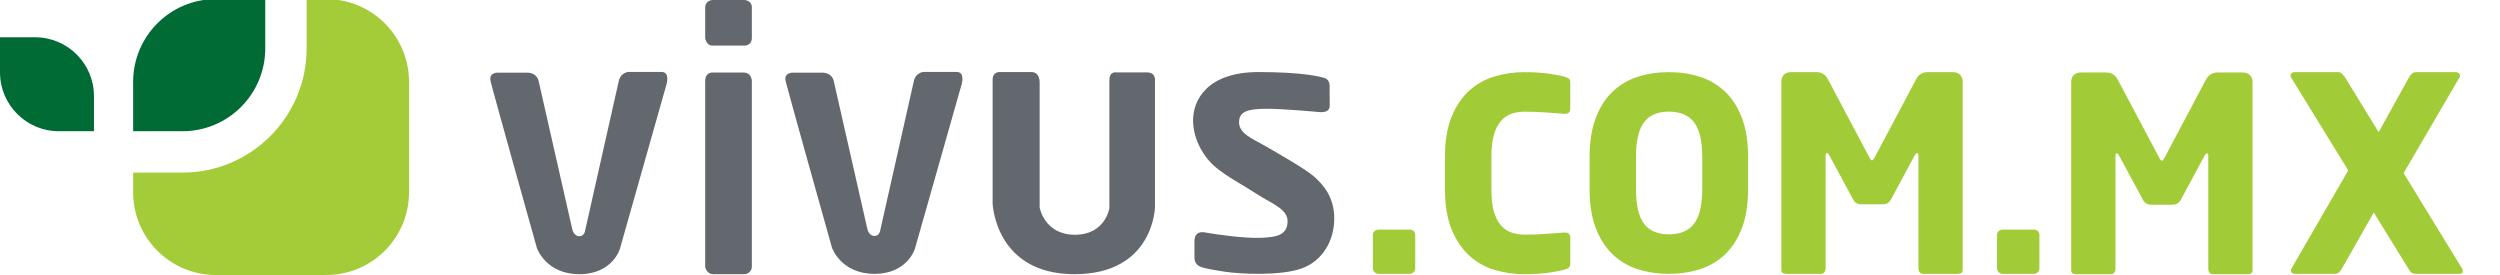
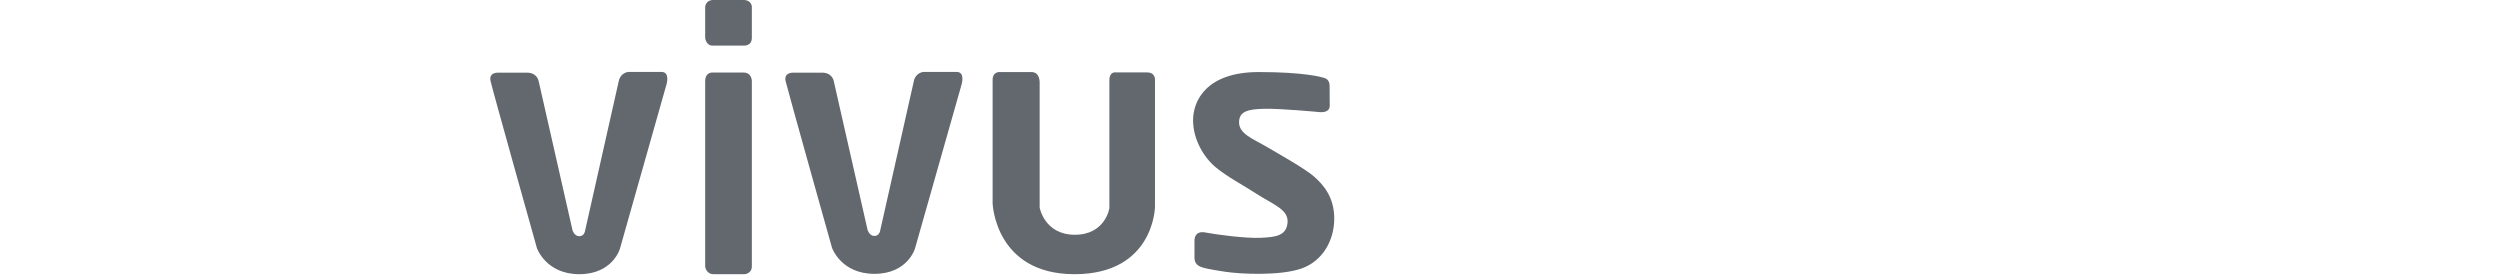
<svg xmlns="http://www.w3.org/2000/svg" width="200" height="22" preserveAspectRatio="xMinYMin meet" viewBox="0 0 940 105" version="1.0" fill-rule="evenodd">
  <title>...</title>
  <desc>...</desc>
  <g id="group" transform="scale(1,-1) translate(0,-105)" clip="0 0 940 105">
    <g transform="">
      <g transform=" matrix(1,0,0,-1,0,105.351)">
        <g transform="">
-           <path d="M 156.178 73.759 L 156.178 31.606 C 156.178 14.158 142.03 0.001 124.569 0.001 L 117.076 0.001 L 117.076 18.865 C 117.076 44.998 95.825 66.251 69.677 66.251 L 50.834 66.251 L 50.834 73.759 C 50.834 91.201 64.984 105.351 82.42 105.351 L 124.569 105.351 C 142.03 105.351 156.178 91.201 156.178 73.759 Z " style="stroke: none; stroke-linecap: butt; stroke-width: 0; fill: rgb(64%,80%,22%); fill-rule: evenodd;" />
          <path d="M 156.178 73.759 L 156.178 31.606 C 156.178 14.158 142.03 0.001 124.569 0.001 L 117.076 0.001 L 117.076 18.865 C 117.076 44.998 95.825 66.251 69.677 66.251 L 50.834 66.251 L 50.834 73.759 C 50.834 91.201 64.984 105.351 82.42 105.351 L 124.569 105.351 C 142.03 105.351 156.178 91.201 156.178 73.759 " style="stroke: none; stroke-linecap: butt; stroke-width: 1; fill: none; fill-rule: evenodd;" />
        </g>
        <g transform="">
-           <path d="M 101.281 18.855 L 101.281 0 L 82.421 0 C 64.985 0 50.835 14.156 50.835 31.607 L 50.835 50.454 L 69.684 50.454 C 87.139 50.454 101.281 36.3 101.281 18.855 Z M 13.418 14.584 L 0 14.584 L 0 27.985 C 0 40.386 10.065 50.455 22.472 50.455 L 35.877 50.455 L 35.877 37.05 C 35.878 24.638 25.823 14.584 13.418 14.584 Z " style="stroke: none; stroke-linecap: butt; stroke-width: 0; fill: rgb(0%,42%,21%); fill-rule: evenodd;" />
-           <path d="M 101.281 18.855 L 101.281 0 L 82.421 0 C 64.985 0 50.835 14.156 50.835 31.607 L 50.835 50.454 L 69.684 50.454 C 87.139 50.454 101.281 36.3 101.281 18.855 M 13.418 14.584 L 0 14.584 L 0 27.985 C 0 40.386 10.065 50.455 22.472 50.455 L 35.877 50.455 L 35.877 37.05 C 35.878 24.638 25.823 14.584 13.418 14.584 " style="stroke: none; stroke-linecap: butt; stroke-width: 1; fill: none; fill-rule: evenodd;" />
+           </g>
+         <g transform="">
+           <path d="M 269.253 31.359 L 269.253 102.243 C 269.253 102.243 269.673 105.04 272.441 105.04 L 284.378 105.04 C 284.378 105.04 287.066 104.83 287.066 102.02 L 287.066 31.359 C 287.066 31.359 287.152 28.041 283.859 28.041 L 272.026 28.041 C 272.026 28.042 269.253 27.834 269.253 31.359 Z M 313.544 28.093 L 302.993 28.093 C 302.993 28.093 299.165 27.818 299.971 31.353 C 300.802 34.91 317.673 94.962 317.673 94.962 C 317.673 94.962 321.102 104.909 333.866 104.909 C 346.607 104.909 349.362 95.227 349.362 95.227 L 367.196 32.443 C 367.196 32.443 368.563 27.818 365.278 27.818 L 352.52 27.818 C 352.52 27.818 349.636 28.093 348.941 31.225 C 348.27 34.353 336.065 88.404 336.065 88.404 C 336.065 88.404 335.776 90.445 333.864 90.445 C 331.94 90.445 331.252 88.129 331.252 88.129 L 318.355 31.353 C 318.357 31.353 317.882 27.948 313.544 28.093 Z M 200.879 28.093 L 190.305 28.093 C 190.305 28.093 186.482 27.818 187.315 31.359 C 188.113 34.922 205.002 95.076 205.002 95.076 C 205.002 95.076 208.427 105.04 221.186 105.04 C 233.944 105.04 236.693 95.341 236.693 95.341 L 254.515 32.451 C 254.515 32.451 255.893 27.818 252.595 27.818 L 239.846 27.818 C 239.846 27.818 236.953 28.093 236.269 31.231 C 235.592 34.364 223.381 88.506 223.381 88.506 C 223.381 88.506 223.103 90.55 221.187 90.55 C 219.256 90.55 218.587 88.23 218.587 88.23 L 205.673 31.359 C 205.673 31.359 205.213 27.948 200.879 28.093 Z M 379.002 30.742 L 379.002 78.076 C 379.002 78.076 379.968 105.039 410.271 105.039 C 440.58 105.039 440.99 79.431 440.99 79.431 L 440.99 31.141 C 440.99 31.141 441.391 28 437.972 28 L 426.181 28 C 426.181 28 423.581 27.44 423.581 31.01 L 423.581 79.851 C 423.581 79.851 422.06 89.983 410.412 89.983 C 398.75 89.983 396.96 79.58 396.96 79.58 L 396.96 32.109 C 396.96 32.109 397.243 27.859 393.81 27.859 L 381.468 27.859 C 381.469 27.858 379.002 27.858 379.002 30.742 Z M 503.408 43.117 C 503.408 43.117 488.859 41.75 482.841 41.886 C 476.802 42.028 473.092 42.703 473.092 47.051 C 473.092 51.42 478.448 53.401 482.701 55.87 C 487.51 58.675 498.592 64.892 501.877 67.886 C 505.196 70.872 509.444 75.509 509.444 83.809 C 509.444 92.113 505.049 100.008 496.963 102.86 C 488.858 105.72 473.775 105.041 467.612 104.085 C 461.425 103.132 459.79 102.728 458.682 102.32 C 457.589 101.912 456.072 101.091 456.072 98.765 L 456.072 92.114 C 456.072 92.114 455.951 88.293 460.195 89.112 C 464.447 89.931 475.691 91.426 481.465 91.143 C 487.228 90.875 491.197 90.329 491.617 85.304 C 492.009 80.279 485.987 78.37 480.081 74.544 C 474.179 70.742 468.836 68.02 464.325 64.341 C 459.791 60.671 455.534 53.73 455.534 46.243 C 455.534 38.752 460.723 27.86 480.633 27.86 C 497.919 27.86 504.521 29.768 505.462 30.052 C 506.428 30.314 507.667 31 507.667 33.176 C 507.667 35.355 507.709 40.688 507.709 40.688 C 507.709 40.688 508.074 43.651 503.408 43.117 Z M 269.253 3.467 L 269.253 14.872 C 269.253 14.872 269.578 17.763 272.026 17.763 L 284.072 17.763 C 284.072 17.763 287.066 17.972 287.066 14.782 L 287.066 3.467 C 287.066 3.467 287.577 0.285 283.357 0.285 L 272.861 0.285 C 268.854 0.285 269.253 3.467 269.253 3.467 Z " style="stroke: none; stroke-linecap: butt; stroke-width: 0; fill: rgb(39%,41%,43%); fill-rule: evenodd;" />
        </g>
        <g transform="">
-           <path d="M 269.253 31.359 L 269.253 102.243 C 269.253 102.243 269.673 105.04 272.441 105.04 L 284.378 105.04 C 284.378 105.04 287.066 104.83 287.066 102.02 L 287.066 31.359 C 287.066 31.359 287.152 28.041 283.859 28.041 L 272.026 28.041 C 272.026 28.042 269.253 27.834 269.253 31.359 Z M 313.544 28.093 L 302.993 28.093 C 302.993 28.093 299.165 27.818 299.971 31.353 C 300.802 34.91 317.673 94.962 317.673 94.962 C 317.673 94.962 321.102 104.909 333.866 104.909 C 346.607 104.909 349.362 95.227 349.362 95.227 L 367.196 32.443 C 367.196 32.443 368.563 27.818 365.278 27.818 L 352.52 27.818 C 352.52 27.818 349.636 28.093 348.941 31.225 C 348.27 34.353 336.065 88.404 336.065 88.404 C 336.065 88.404 335.776 90.445 333.864 90.445 C 331.94 90.445 331.252 88.129 331.252 88.129 L 318.355 31.353 C 318.357 31.353 317.882 27.948 313.544 28.093 Z M 200.879 28.093 L 190.305 28.093 C 190.305 28.093 186.482 27.818 187.315 31.359 C 188.113 34.922 205.002 95.076 205.002 95.076 C 205.002 95.076 208.427 105.04 221.186 105.04 C 233.944 105.04 236.693 95.341 236.693 95.341 L 254.515 32.451 C 254.515 32.451 255.893 27.818 252.595 27.818 L 239.846 27.818 C 239.846 27.818 236.953 28.093 236.269 31.231 C 235.592 34.364 223.381 88.506 223.381 88.506 C 223.381 88.506 223.103 90.55 221.187 90.55 C 219.256 90.55 218.587 88.23 218.587 88.23 L 205.673 31.359 C 205.673 31.359 205.213 27.948 200.879 28.093 Z M 379.002 30.742 L 379.002 78.076 C 379.002 78.076 379.968 105.039 410.271 105.039 C 440.58 105.039 440.99 79.431 440.99 79.431 L 440.99 31.141 C 440.99 31.141 441.391 28 437.972 28 L 426.181 28 C 426.181 28 423.581 27.44 423.581 31.01 L 423.581 79.851 C 423.581 79.851 422.06 89.983 410.412 89.983 C 398.75 89.983 396.96 79.58 396.96 79.58 L 396.96 32.109 C 396.96 32.109 397.243 27.859 393.81 27.859 L 381.468 27.859 C 381.469 27.858 379.002 27.858 379.002 30.742 Z M 503.408 43.117 C 503.408 43.117 488.859 41.75 482.841 41.886 C 476.802 42.028 473.092 42.703 473.092 47.051 C 473.092 51.42 478.448 53.401 482.701 55.87 C 487.51 58.675 498.592 64.892 501.877 67.886 C 505.196 70.872 509.444 75.509 509.444 83.809 C 509.444 92.113 505.049 100.008 496.963 102.86 C 488.858 105.72 473.775 105.041 467.612 104.085 C 461.425 103.132 459.79 102.728 458.682 102.32 C 457.589 101.912 456.072 101.091 456.072 98.765 L 456.072 92.114 C 456.072 92.114 455.951 88.293 460.195 89.112 C 464.447 89.931 475.691 91.426 481.465 91.143 C 487.228 90.875 491.197 90.329 491.617 85.304 C 492.009 80.279 485.987 78.37 480.081 74.544 C 474.179 70.742 468.836 68.02 464.325 64.341 C 459.791 60.671 455.534 53.73 455.534 46.243 C 455.534 38.752 460.723 27.86 480.633 27.86 C 497.919 27.86 504.521 29.768 505.462 30.052 C 506.428 30.314 507.667 31 507.667 33.176 C 507.667 35.355 507.709 40.688 507.709 40.688 C 507.709 40.688 508.074 43.651 503.408 43.117 Z M 269.253 3.467 L 269.253 14.872 C 269.253 14.872 269.578 17.763 272.026 17.763 L 284.072 17.763 C 284.072 17.763 287.066 17.972 287.066 14.782 L 287.066 3.467 C 287.066 3.467 287.577 0.285 283.357 0.285 L 272.861 0.285 C 268.854 0.285 269.253 3.467 269.253 3.467 Z " style="stroke: none; stroke-linecap: butt; stroke-width: 0; fill: rgb(39%,41%,43%); fill-rule: evenodd;" />
-           <path d="M 269.253 31.359 L 269.253 102.243 C 269.253 102.243 269.673 105.04 272.441 105.04 L 284.378 105.04 C 284.378 105.04 287.066 104.83 287.066 102.02 L 287.066 31.359 C 287.066 31.359 287.152 28.041 283.859 28.041 L 272.026 28.041 C 272.026 28.042 269.253 27.834 269.253 31.359 M 313.544 28.093 L 302.993 28.093 C 302.993 28.093 299.165 27.818 299.971 31.353 C 300.802 34.91 317.673 94.962 317.673 94.962 C 317.673 94.962 321.102 104.909 333.866 104.909 C 346.607 104.909 349.362 95.227 349.362 95.227 L 367.196 32.443 C 367.196 32.443 368.563 27.818 365.278 27.818 L 352.52 27.818 C 352.52 27.818 349.636 28.093 348.941 31.225 C 348.27 34.353 336.065 88.404 336.065 88.404 C 336.065 88.404 335.776 90.445 333.864 90.445 C 331.94 90.445 331.252 88.129 331.252 88.129 L 318.355 31.353 C 318.357 31.353 317.882 27.948 313.544 28.093 M 200.879 28.093 L 190.305 28.093 C 190.305 28.093 186.482 27.818 187.315 31.359 C 188.113 34.922 205.002 95.076 205.002 95.076 C 205.002 95.076 208.427 105.04 221.186 105.04 C 233.944 105.04 236.693 95.341 236.693 95.341 L 254.515 32.451 C 254.515 32.451 255.893 27.818 252.595 27.818 L 239.846 27.818 C 239.846 27.818 236.953 28.093 236.269 31.231 C 235.592 34.364 223.381 88.506 223.381 88.506 C 223.381 88.506 223.103 90.55 221.187 90.55 C 219.256 90.55 218.587 88.23 218.587 88.23 L 205.673 31.359 C 205.673 31.359 205.213 27.948 200.879 28.093 M 379.002 30.742 L 379.002 78.076 C 379.002 78.076 379.968 105.039 410.271 105.039 C 440.58 105.039 440.99 79.431 440.99 79.431 L 440.99 31.141 C 440.99 31.141 441.391 28 437.972 28 L 426.181 28 C 426.181 28 423.581 27.44 423.581 31.01 L 423.581 79.851 C 423.581 79.851 422.06 89.983 410.412 89.983 C 398.75 89.983 396.96 79.58 396.96 79.58 L 396.96 32.109 C 396.96 32.109 397.243 27.859 393.81 27.859 L 381.468 27.859 C 381.469 27.858 379.002 27.858 379.002 30.742 M 503.408 43.117 C 503.408 43.117 488.859 41.75 482.841 41.886 C 476.802 42.028 473.092 42.703 473.092 47.051 C 473.092 51.42 478.448 53.401 482.701 55.87 C 487.51 58.675 498.592 64.892 501.877 67.886 C 505.196 70.872 509.444 75.509 509.444 83.809 C 509.444 92.113 505.049 100.008 496.963 102.86 C 488.858 105.72 473.775 105.041 467.612 104.085 C 461.425 103.132 459.79 102.728 458.682 102.32 C 457.589 101.912 456.072 101.091 456.072 98.765 L 456.072 92.114 C 456.072 92.114 455.951 88.293 460.195 89.112 C 464.447 89.931 475.691 91.426 481.465 91.143 C 487.228 90.875 491.197 90.329 491.617 85.304 C 492.009 80.279 485.987 78.37 480.081 74.544 C 474.179 70.742 468.836 68.02 464.325 64.341 C 459.791 60.671 455.534 53.73 455.534 46.243 C 455.534 38.752 460.723 27.86 480.633 27.86 C 497.919 27.86 504.521 29.768 505.462 30.052 C 506.428 30.314 507.667 31 507.667 33.176 C 507.667 35.355 507.709 40.688 507.709 40.688 C 507.709 40.688 508.074 43.651 503.408 43.117 M 269.253 3.467 L 269.253 14.872 C 269.253 14.872 269.578 17.763 272.026 17.763 L 284.072 17.763 C 284.072 17.763 287.066 17.972 287.066 14.782 L 287.066 3.467 C 287.066 3.467 287.577 0.285 283.357 0.285 L 272.861 0.285 C 268.854 0.285 269.253 3.467 269.253 3.467 " style="stroke: none; stroke-linecap: butt; stroke-width: 1; fill: none; fill-rule: evenodd;" />
-         </g>
-         <g transform="">
-           <path d="M 539.748 104.295 C 539.339 104.704 538.86 104.909 538.314 104.909 L 526.332 104.909 C 525.785 104.909 525.29 104.704 524.847 104.295 C 524.403 103.885 524.182 103.408 524.182 102.861 L 524.182 89.957 C 524.182 89.411 524.403 88.95 524.847 88.574 C 525.29 88.199 525.785 88.011 526.332 88.011 L 538.314 88.011 C 538.86 88.011 539.338 88.199 539.748 88.574 C 540.158 88.95 540.362 89.411 540.362 89.957 L 540.362 102.861 C 540.362 103.408 540.158 103.885 539.748 104.295 Z M 598.994 102.556 C 598.618 102.86 598.055 103.114 597.305 103.317 C 596.211 103.656 594.299 104.027 591.57 104.433 C 588.839 104.838 585.664 105.041 582.046 105.041 C 578.153 105.041 574.38 104.499 570.729 103.419 C 567.076 102.338 563.85 100.53 561.051 97.995 C 558.25 95.46 555.997 92.133 554.291 88.01 C 552.584 83.889 551.73 78.82 551.73 72.804 L 551.73 60.029 C 551.73 54.015 552.584 48.946 554.291 44.823 C 555.997 40.702 558.25 37.389 561.051 34.888 C 563.85 32.388 567.075 30.597 570.729 29.515 C 574.403 28.431 578.215 27.884 582.046 27.893 C 585.664 27.893 588.839 28.097 591.57 28.506 C 594.299 28.914 596.212 29.289 597.305 29.627 C 598.055 29.833 598.618 30.071 598.994 30.343 C 599.368 30.615 599.557 31.125 599.557 31.873 L 599.557 41.773 C 599.557 43.131 598.907 43.809 597.611 43.809 L 597.304 43.809 C 594.999 43.65 592.695 43.481 590.391 43.302 C 587.761 43.099 585.014 42.998 582.146 42.998 C 580.371 42.998 578.715 43.251 577.179 43.756 C 575.643 44.263 574.294 45.174 573.134 46.489 C 571.972 47.804 571.068 49.557 570.42 51.75 C 569.77 53.942 569.446 56.723 569.446 60.094 L 569.446 72.839 C 569.446 76.212 569.769 78.993 570.42 81.185 C 571.067 83.377 571.972 85.131 573.134 86.446 C 574.294 87.761 575.643 88.671 577.179 89.177 C 578.715 89.684 580.37 89.936 582.146 89.936 C 585.014 89.936 587.761 89.835 590.391 89.632 C 593.018 89.429 595.323 89.262 597.304 89.125 L 597.611 89.125 C 598.907 89.125 599.557 89.802 599.557 91.152 L 599.557 100.986 C 599.558 101.729 599.368 102.252 598.994 102.556 Z M 667.458 72.423 C 667.458 78.292 666.674 83.286 665.105 87.401 C 663.537 91.517 661.391 94.874 658.665 97.471 C 655.937 100.069 652.734 101.958 649.054 103.139 C 645.373 104.318 641.419 104.91 637.195 104.91 C 632.968 104.91 629.014 104.318 625.335 103.139 C 621.654 101.959 618.45 100.069 615.724 97.471 C 612.997 94.874 610.851 91.517 609.283 87.401 C 607.716 83.286 606.932 78.292 606.932 72.423 L 606.932 60.379 C 606.932 54.509 607.715 49.517 609.283 45.401 C 610.851 41.286 612.998 37.929 615.724 35.331 C 618.451 32.735 621.655 30.845 625.335 29.663 C 629.015 28.483 632.969 27.892 637.195 27.892 C 641.42 27.892 645.374 28.483 649.054 29.663 C 652.735 30.844 655.938 32.734 658.665 35.331 C 661.392 37.929 663.537 41.286 665.105 45.401 C 666.673 49.517 667.458 54.509 667.458 60.379 L 667.458 72.423 Z M 649.945 60.352 C 649.945 54.187 648.903 49.748 646.821 47.037 C 644.738 44.327 641.547 42.972 637.246 42.972 C 632.944 42.972 629.769 44.327 627.721 47.037 C 625.673 49.748 624.649 54.186 624.649 60.352 L 624.649 72.45 C 624.649 78.616 625.673 83.054 627.721 85.764 C 629.77 88.475 632.945 89.83 637.246 89.83 C 641.547 89.83 644.738 88.475 646.821 85.764 C 648.903 83.053 649.945 78.616 649.945 72.45 L 649.945 60.352 Z M 748.826 104.598 C 748.467 104.801 748.061 104.908 747.648 104.909 L 734.13 104.909 C 733.651 104.909 733.26 104.701 732.952 104.287 C 732.643 103.867 732.48 103.357 732.491 102.836 L 732.491 59.612 C 732.491 59.06 732.32 58.783 731.979 58.783 C 731.705 58.783 731.431 59.026 731.16 59.509 L 721.942 76.613 C 721.258 77.788 720.235 78.375 718.87 78.375 L 710.677 78.375 C 709.311 78.375 708.286 77.788 707.605 76.613 L 698.387 59.509 C 698.114 59.026 697.84 58.783 697.568 58.783 C 697.226 58.783 697.056 59.06 697.056 59.612 L 697.056 102.837 C 697.056 103.39 696.903 103.873 696.595 104.288 C 696.288 104.702 695.894 104.91 695.417 104.91 L 681.898 104.91 C 681.488 104.91 681.094 104.806 680.72 104.599 C 680.344 104.392 680.157 104.013 680.157 103.459 L 680.157 31.418 C 680.157 30.313 680.498 29.448 681.181 28.826 C 681.863 28.204 682.75 27.893 683.843 27.893 L 693.471 27.893 C 695.519 27.893 697.02 28.826 697.977 30.692 L 713.646 60.234 C 714.056 61.133 714.43 61.581 714.773 61.581 C 715.045 61.581 715.421 61.133 715.9 60.234 L 731.569 30.692 C 732.524 28.826 734.027 27.893 736.076 27.893 L 745.703 27.893 C 746.794 27.893 747.682 28.222 748.365 28.878 C 749.047 29.535 749.389 30.416 749.389 31.521 L 749.389 103.458 C 749.39 104.012 749.201 104.391 748.826 104.598 Z M 859.493 104.736 C 859.134 104.939 858.728 105.046 858.315 105.047 L 844.796 105.047 C 844.317 105.047 843.926 104.839 843.618 104.425 C 843.309 104.005 843.146 103.495 843.157 102.974 L 843.157 59.75 C 843.157 59.198 842.986 58.921 842.645 58.921 C 842.371 58.921 842.097 59.164 841.826 59.647 L 832.608 76.751 C 831.924 77.926 830.901 78.513 829.536 78.513 L 821.343 78.513 C 819.977 78.513 818.952 77.926 818.271 76.751 L 809.053 59.647 C 808.78 59.164 808.506 58.921 808.234 58.921 C 807.892 58.921 807.722 59.198 807.722 59.75 L 807.722 102.975 C 807.722 103.528 807.569 104.011 807.261 104.426 C 806.954 104.84 806.56 105.048 806.083 105.048 L 792.564 105.048 C 792.154 105.048 791.76 104.944 791.386 104.737 C 791.01 104.53 790.823 104.151 790.823 103.597 L 790.823 31.556 C 790.823 30.451 791.164 29.586 791.847 28.964 C 792.529 28.342 793.416 28.031 794.509 28.031 L 804.137 28.031 C 806.185 28.031 807.686 28.964 808.643 30.83 L 824.312 60.372 C 824.722 61.271 825.096 61.719 825.439 61.719 C 825.711 61.719 826.087 61.271 826.566 60.372 L 842.235 30.83 C 843.19 28.964 844.693 28.031 846.742 28.031 L 856.369 28.031 C 857.46 28.031 858.348 28.36 859.031 29.016 C 859.713 29.673 860.055 30.554 860.055 31.659 L 860.055 103.596 C 860.056 104.15 859.868 104.53 859.493 104.736 Z M 778.065 104.295 C 777.656 104.704 777.177 104.909 776.631 104.909 L 764.649 104.909 C 764.102 104.909 763.607 104.704 763.164 104.295 C 762.72 103.885 762.499 103.408 762.499 102.861 L 762.499 89.957 C 762.499 89.411 762.72 88.95 763.164 88.574 C 763.607 88.199 764.102 88.011 764.649 88.011 L 776.631 88.011 C 777.177 88.011 777.655 88.199 778.065 88.574 C 778.475 88.95 778.679 89.411 778.679 89.957 L 778.679 102.861 C 778.68 103.408 778.476 103.885 778.065 104.295 Z M 940.345 103.873 C 940.345 104.564 939.895 104.909 938.998 104.909 L 922.517 104.909 C 921.825 104.909 921.289 104.789 920.911 104.546 C 920.53 104.305 920.168 103.908 919.822 103.354 L 906.347 81.483 L 894.219 102.836 C 893.873 103.458 893.494 103.96 893.079 104.339 C 892.665 104.72 892.181 104.909 891.628 104.909 L 876.287 104.909 C 875.251 104.909 874.732 104.46 874.732 103.562 C 874.732 103.354 874.8 103.113 874.94 102.836 L 896.604 65.417 L 874.732 29.863 C 874.592 29.588 874.524 29.38 874.524 29.241 C 874.524 28.896 874.68 28.585 874.991 28.308 C 875.288 28.037 875.677 27.889 876.079 27.893 L 892.768 27.893 C 893.32 27.893 893.805 28.101 894.219 28.515 C 894.633 28.93 895.012 29.38 895.36 29.863 L 908.213 50.802 L 919.822 29.863 C 920.113 29.36 920.481 28.905 920.911 28.515 C 921.36 28.101 921.86 27.893 922.414 27.893 L 937.755 27.893 C 938.169 27.893 938.532 28.033 938.843 28.308 C 939.155 28.585 939.31 28.895 939.31 29.241 C 939.31 29.38 939.24 29.587 939.102 29.863 L 917.749 66.453 L 940.035 102.836 C 940.242 103.251 940.345 103.598 940.345 103.873 Z " style="stroke: none; stroke-linecap: butt; stroke-width: 1; fill: rgb(63%,80%,22%); fill-rule: evenodd;" />
-         </g>
+           </g>
      </g>
    </g>
  </g>
</svg>